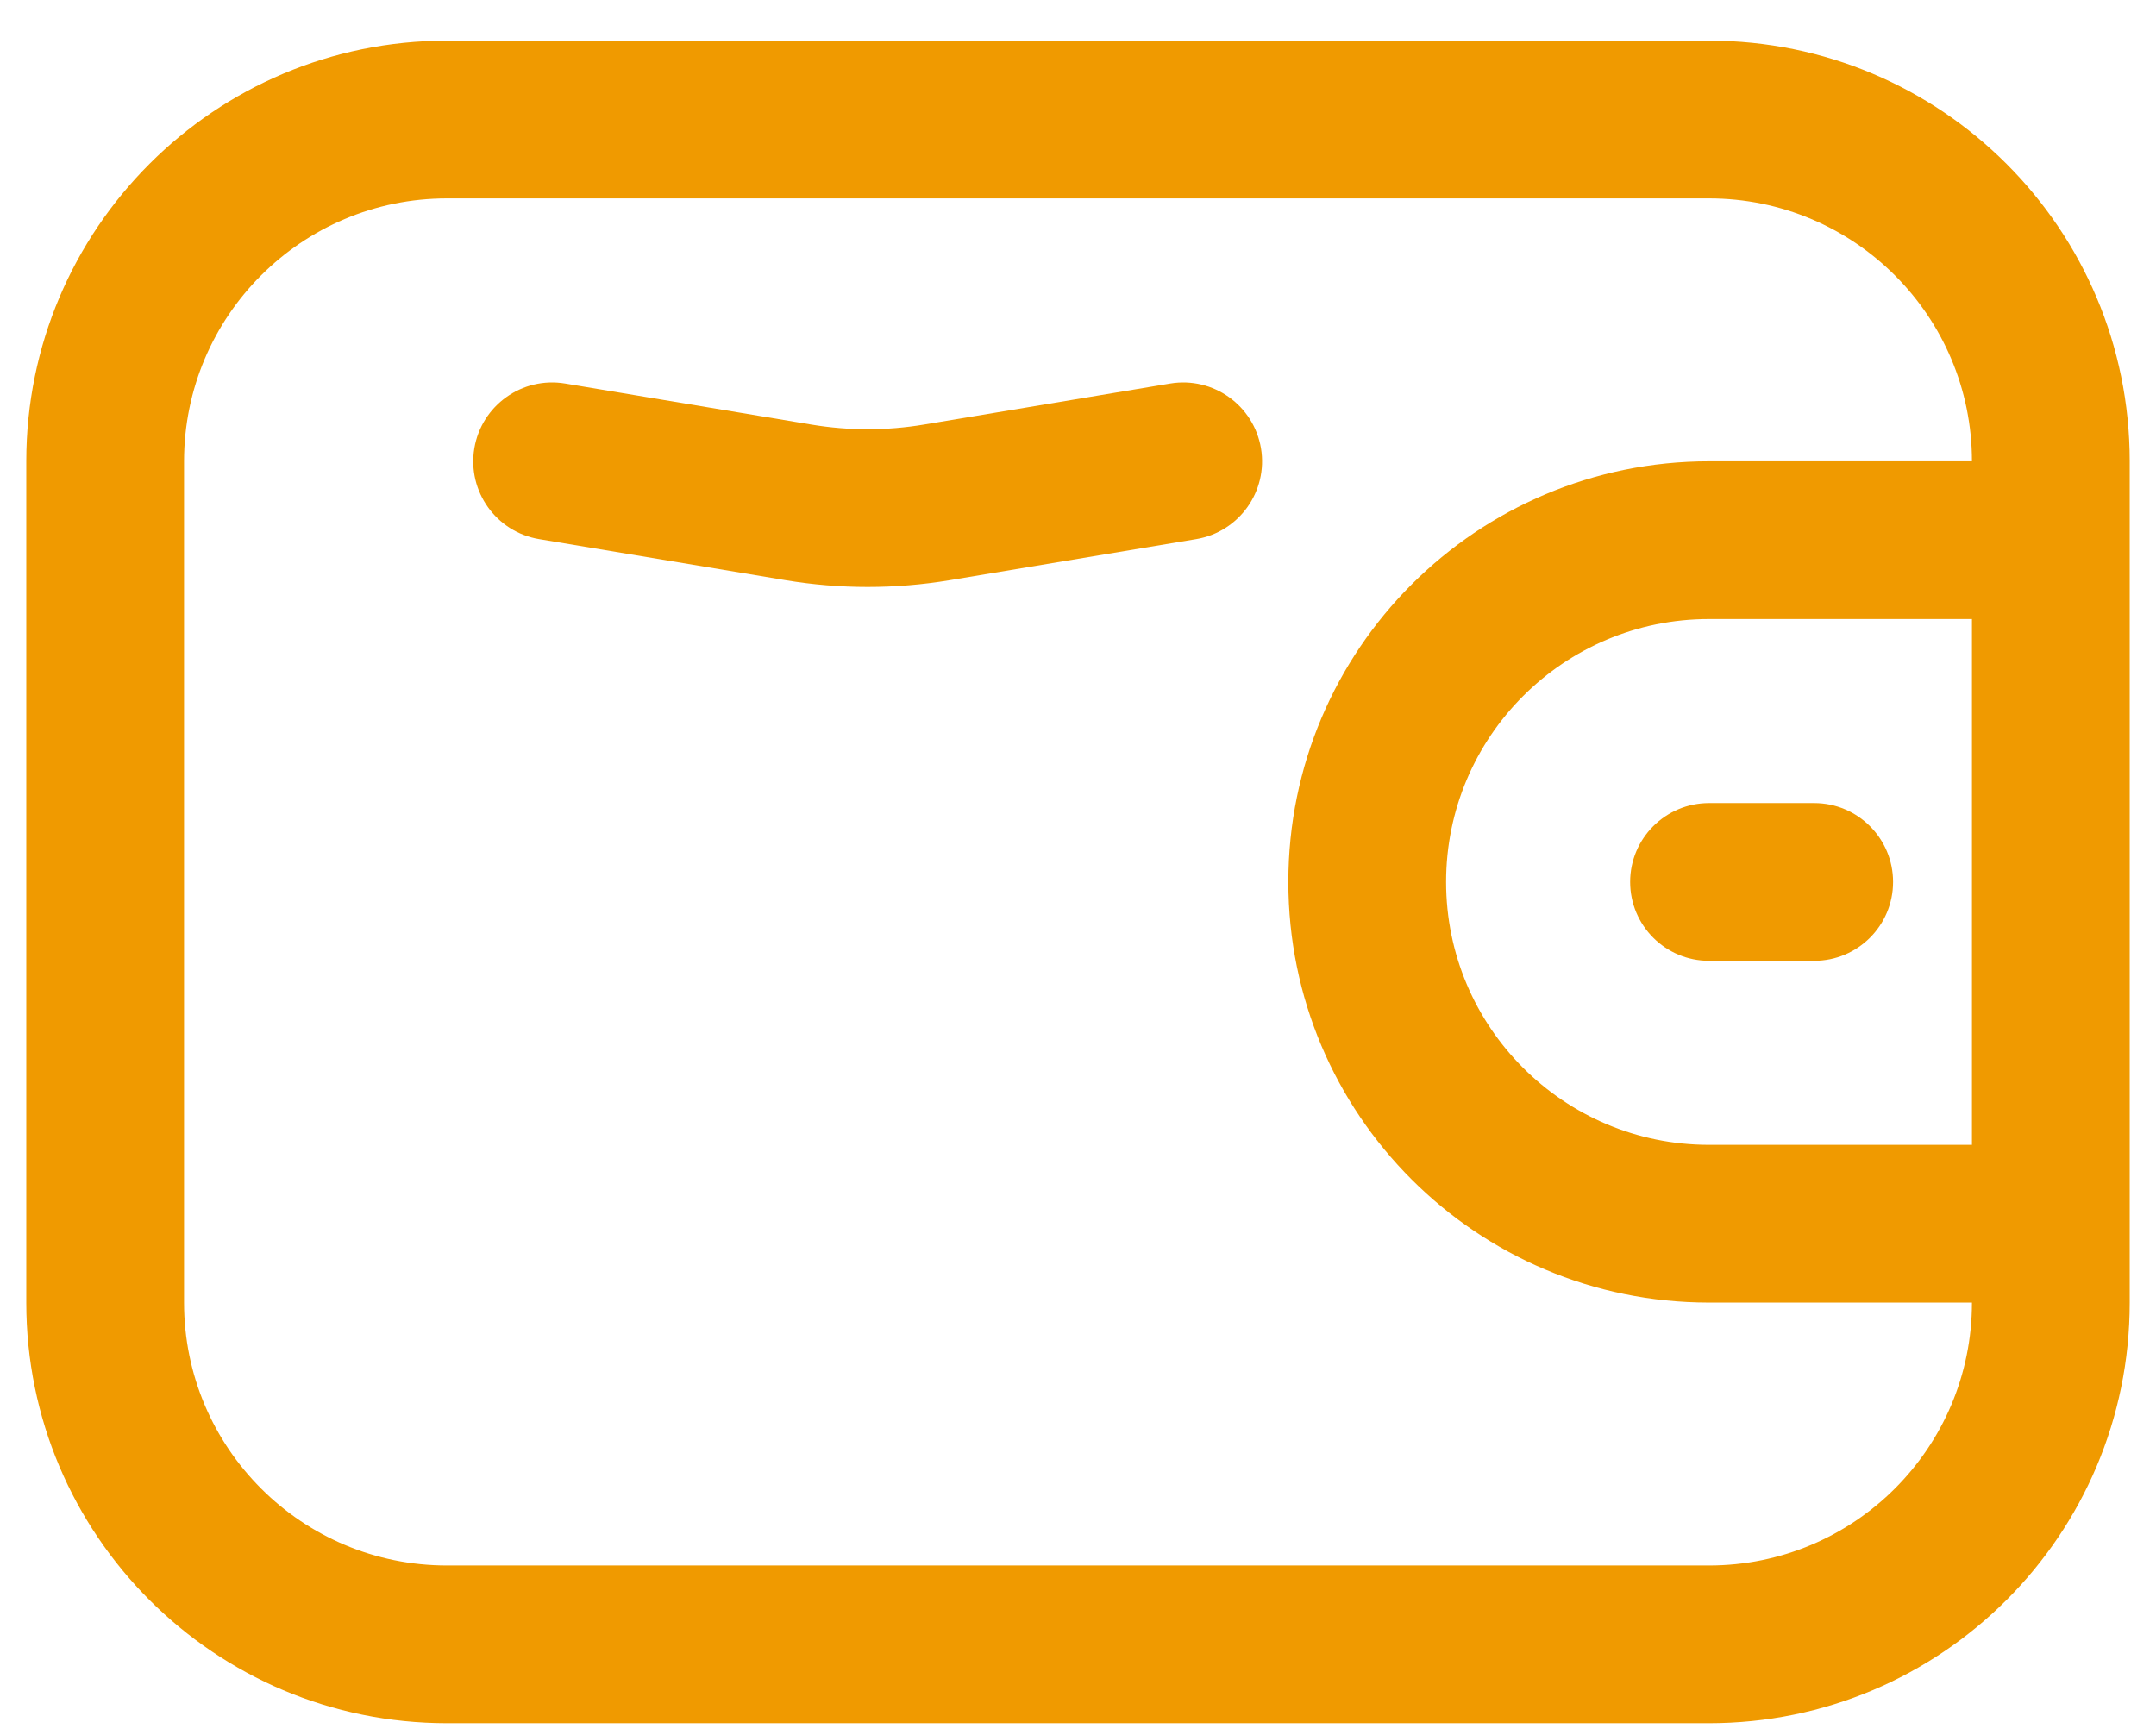
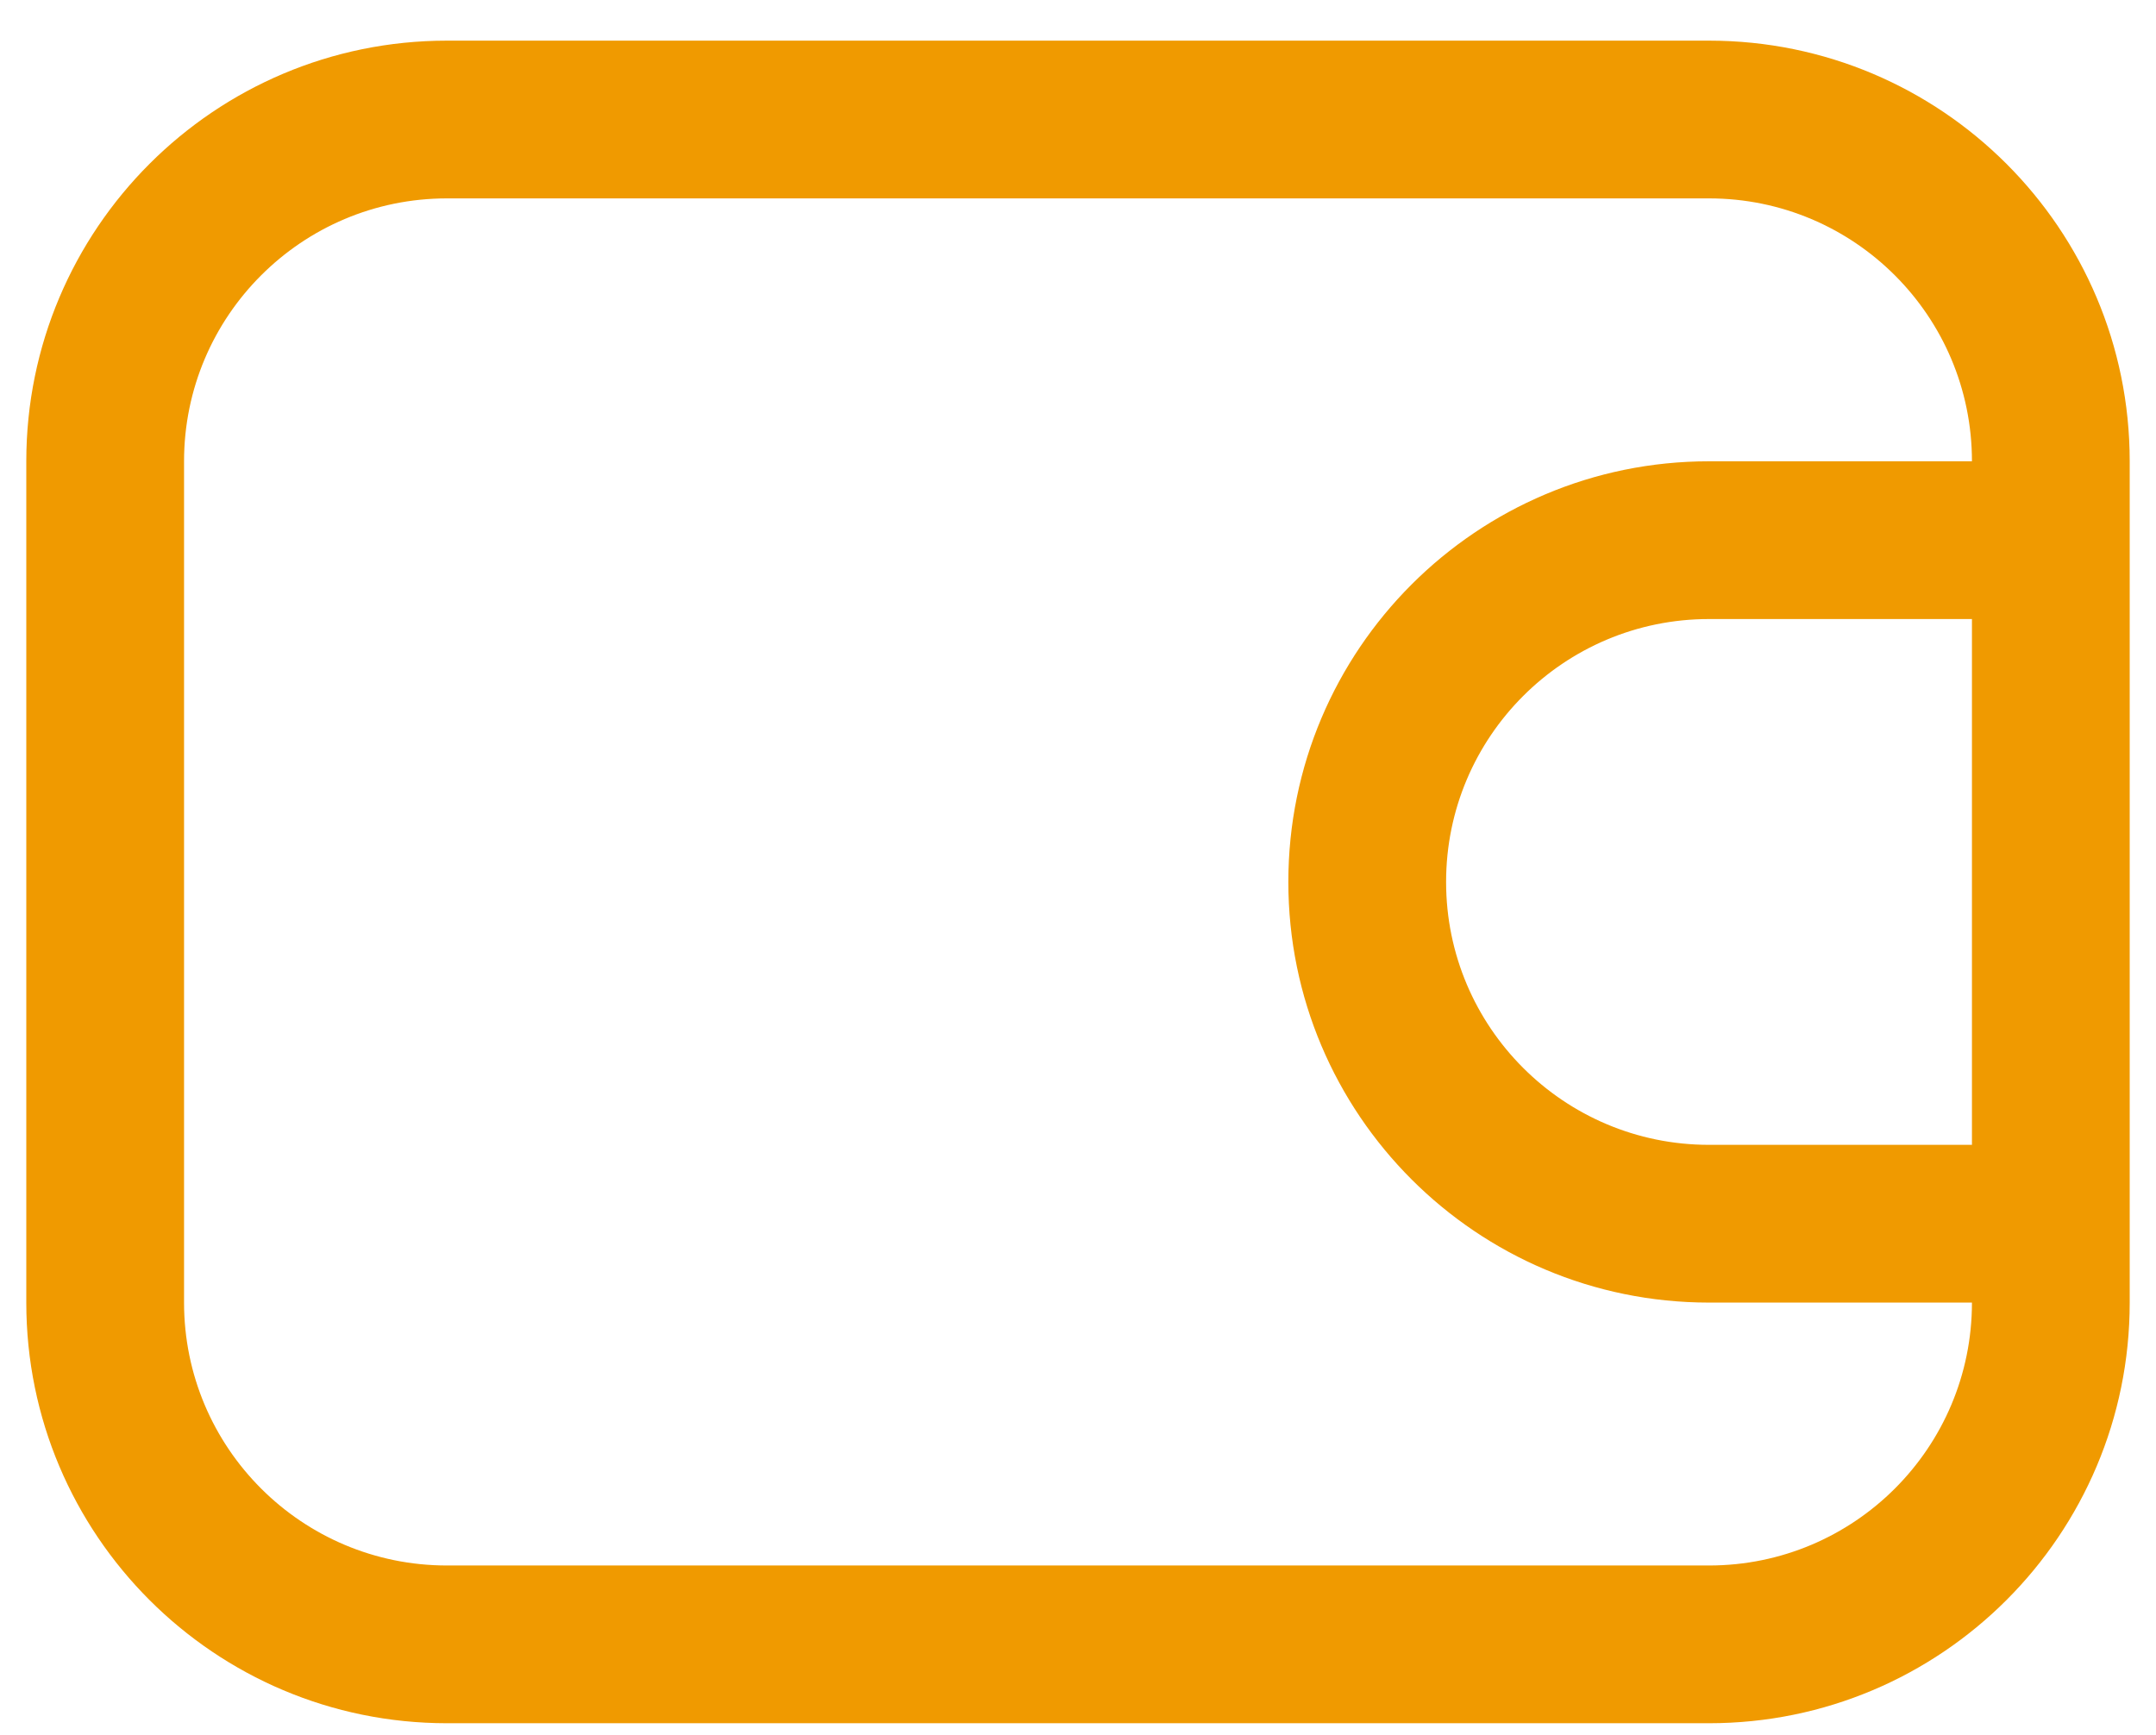
<svg xmlns="http://www.w3.org/2000/svg" width="41" height="33" viewBox="0 0 41 33" fill="none">
-   <path d="M10.747 7.294C9.929 7.158 9.157 7.71 9.02 8.527C8.884 9.344 9.436 10.117 10.253 10.253L14.938 11.034C15.972 11.206 17.028 11.206 18.062 11.034L22.747 10.253C23.564 10.117 24.116 9.344 23.98 8.527C23.843 7.71 23.071 7.158 22.253 7.294L17.569 8.075C16.861 8.193 16.139 8.193 15.431 8.075L10.747 7.294Z" fill="#F09A00" />
-   <path d="M31 16.773C31 15.945 31.672 15.273 32.5 15.273H34.5C35.328 15.273 36 15.945 36 16.773C36 17.602 35.328 18.273 34.5 18.273H32.5C31.672 18.273 31 17.602 31 16.773Z" fill="#F09A00" />
  <path fill-rule="evenodd" clip-rule="evenodd" d="M40.5 24.773C40.5 29.192 36.918 32.773 32.5 32.773H8.5C4.082 32.773 0.5 29.192 0.5 24.773V8.773C0.5 4.355 4.082 0.773 8.5 0.773H32.5C36.918 0.773 40.5 4.355 40.5 8.773V24.773ZM8.5 3.773H32.5C35.261 3.773 37.5 6.012 37.5 8.773H32.5C28.082 8.773 24.5 12.355 24.5 16.773C24.5 21.192 28.082 24.773 32.5 24.773L37.5 24.773C37.5 27.535 35.261 29.773 32.5 29.773H8.5C5.739 29.773 3.5 27.535 3.5 24.773V8.773C3.5 6.012 5.739 3.773 8.5 3.773ZM37.5 11.773H32.5C29.739 11.773 27.5 14.012 27.5 16.773C27.5 19.535 29.739 21.773 32.5 21.773H37.5V11.773Z" fill="#F09A00" />
</svg>